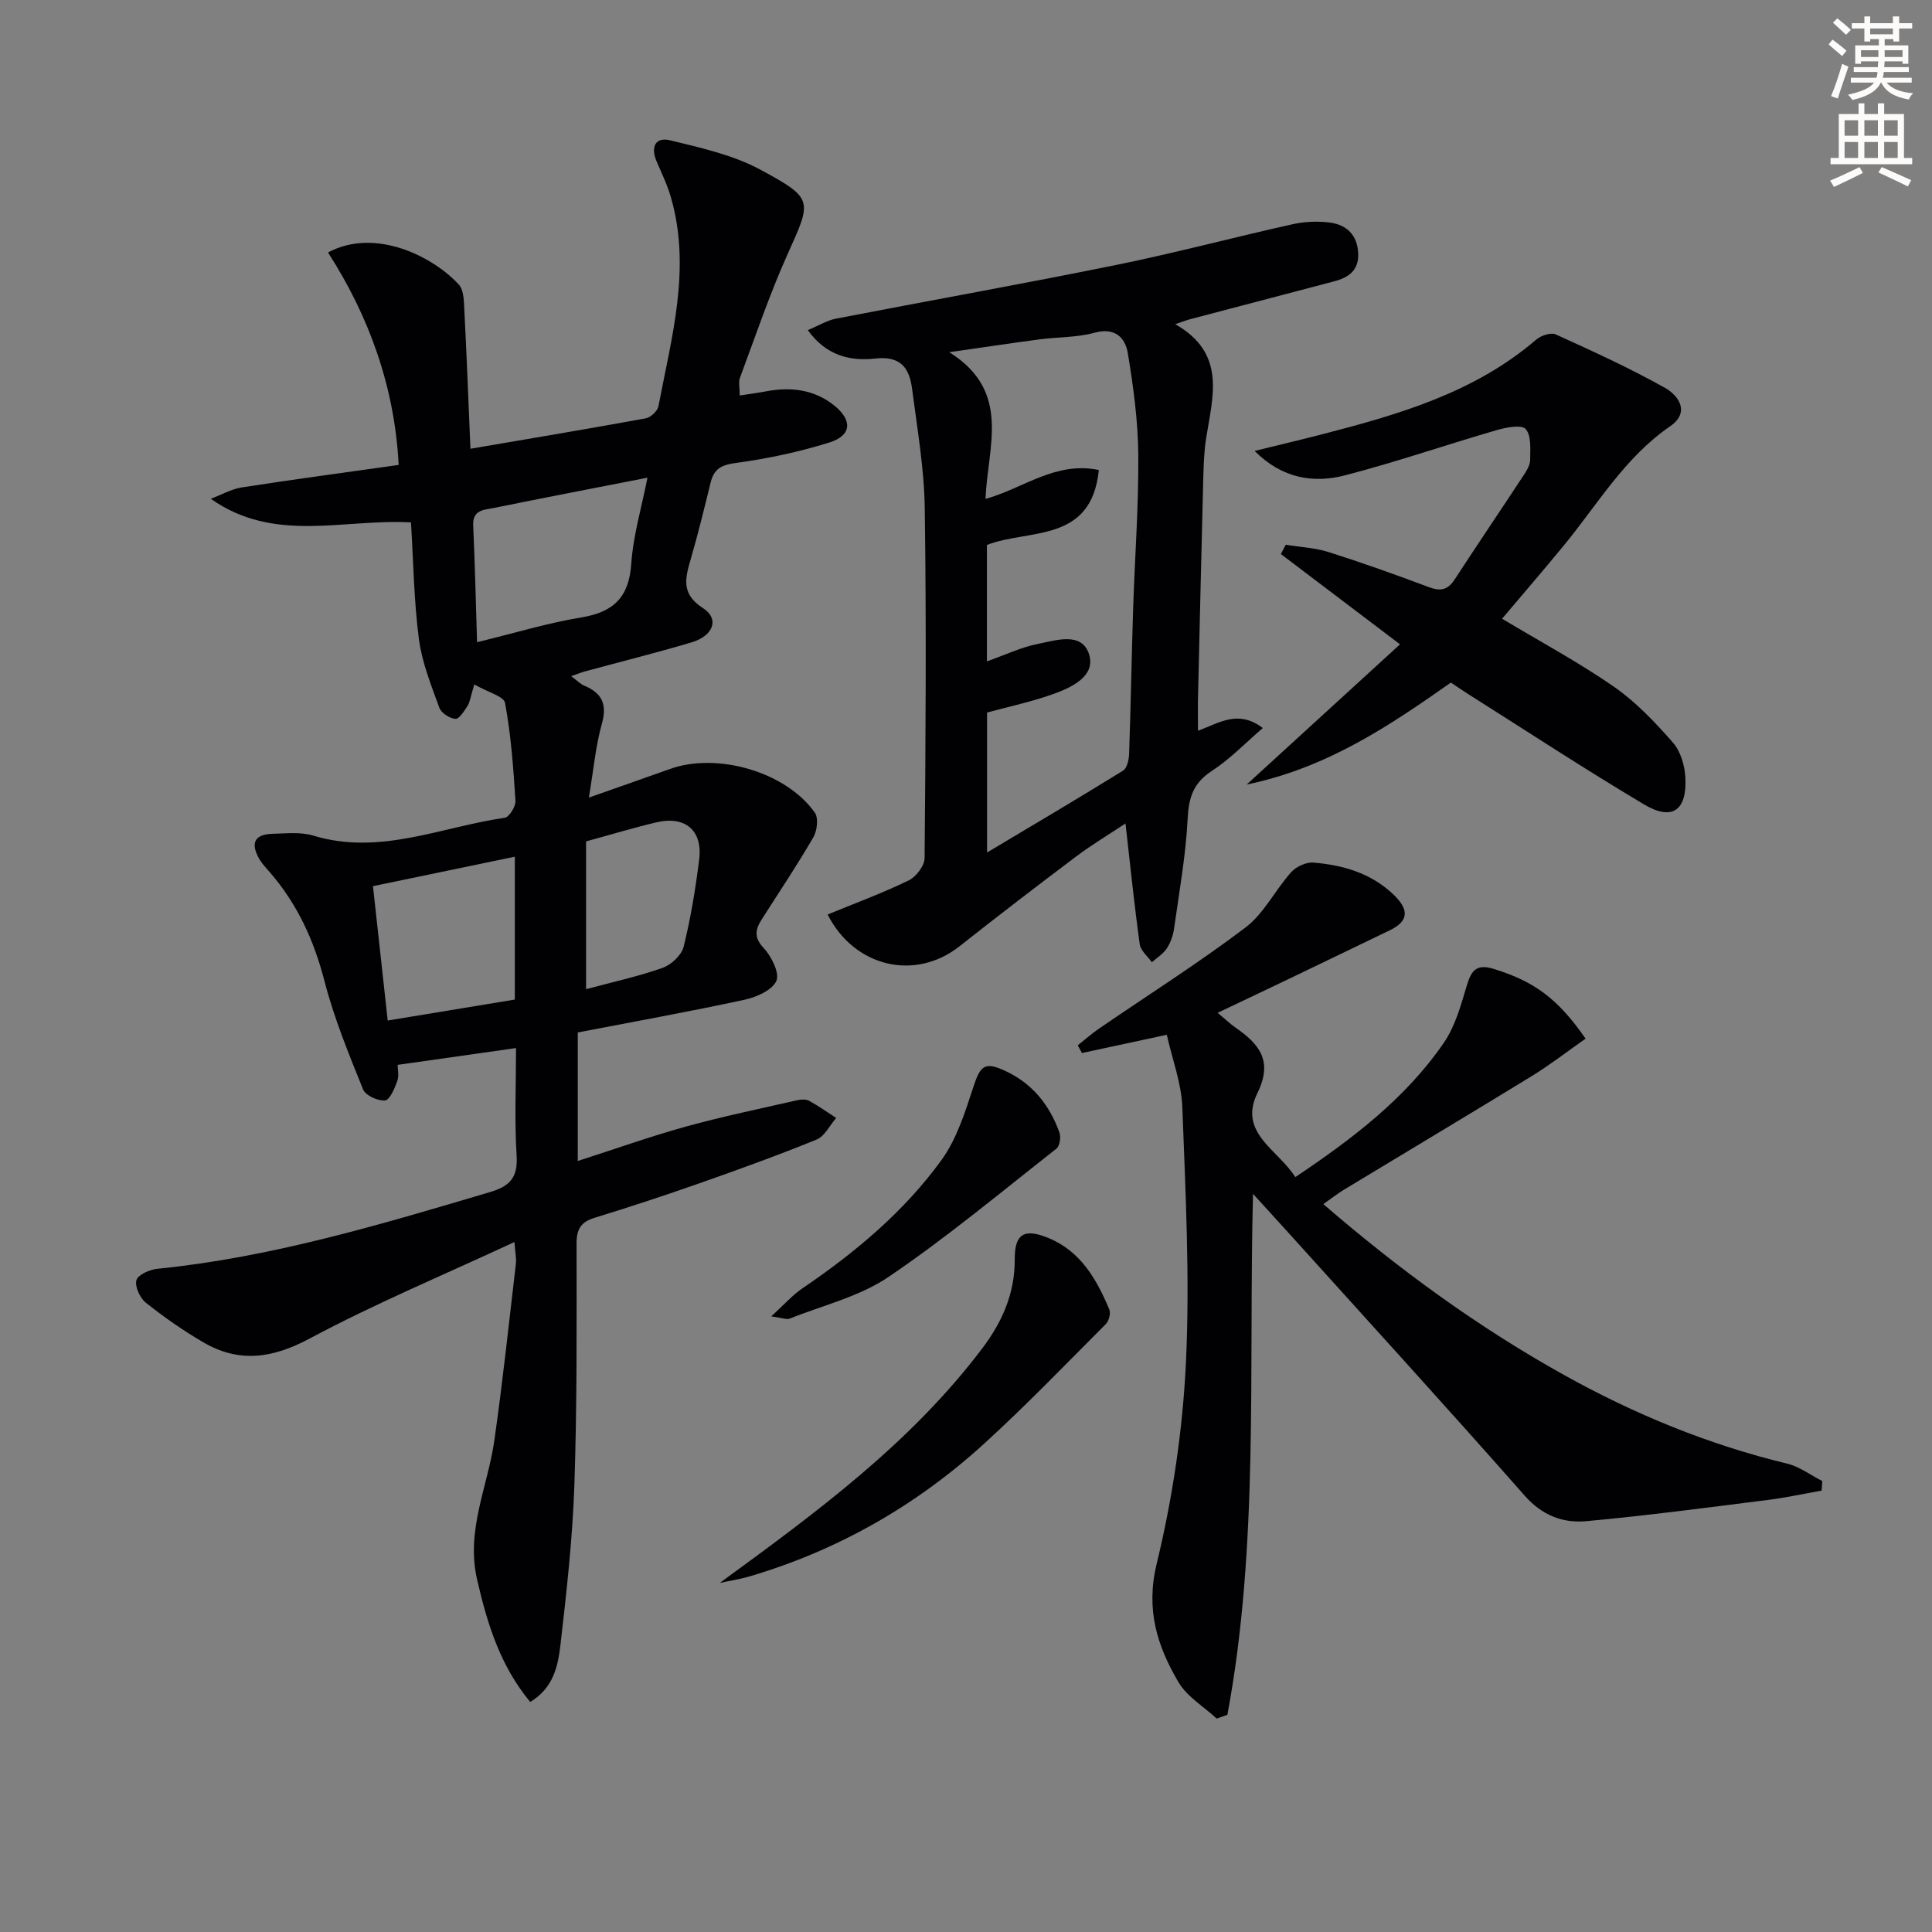
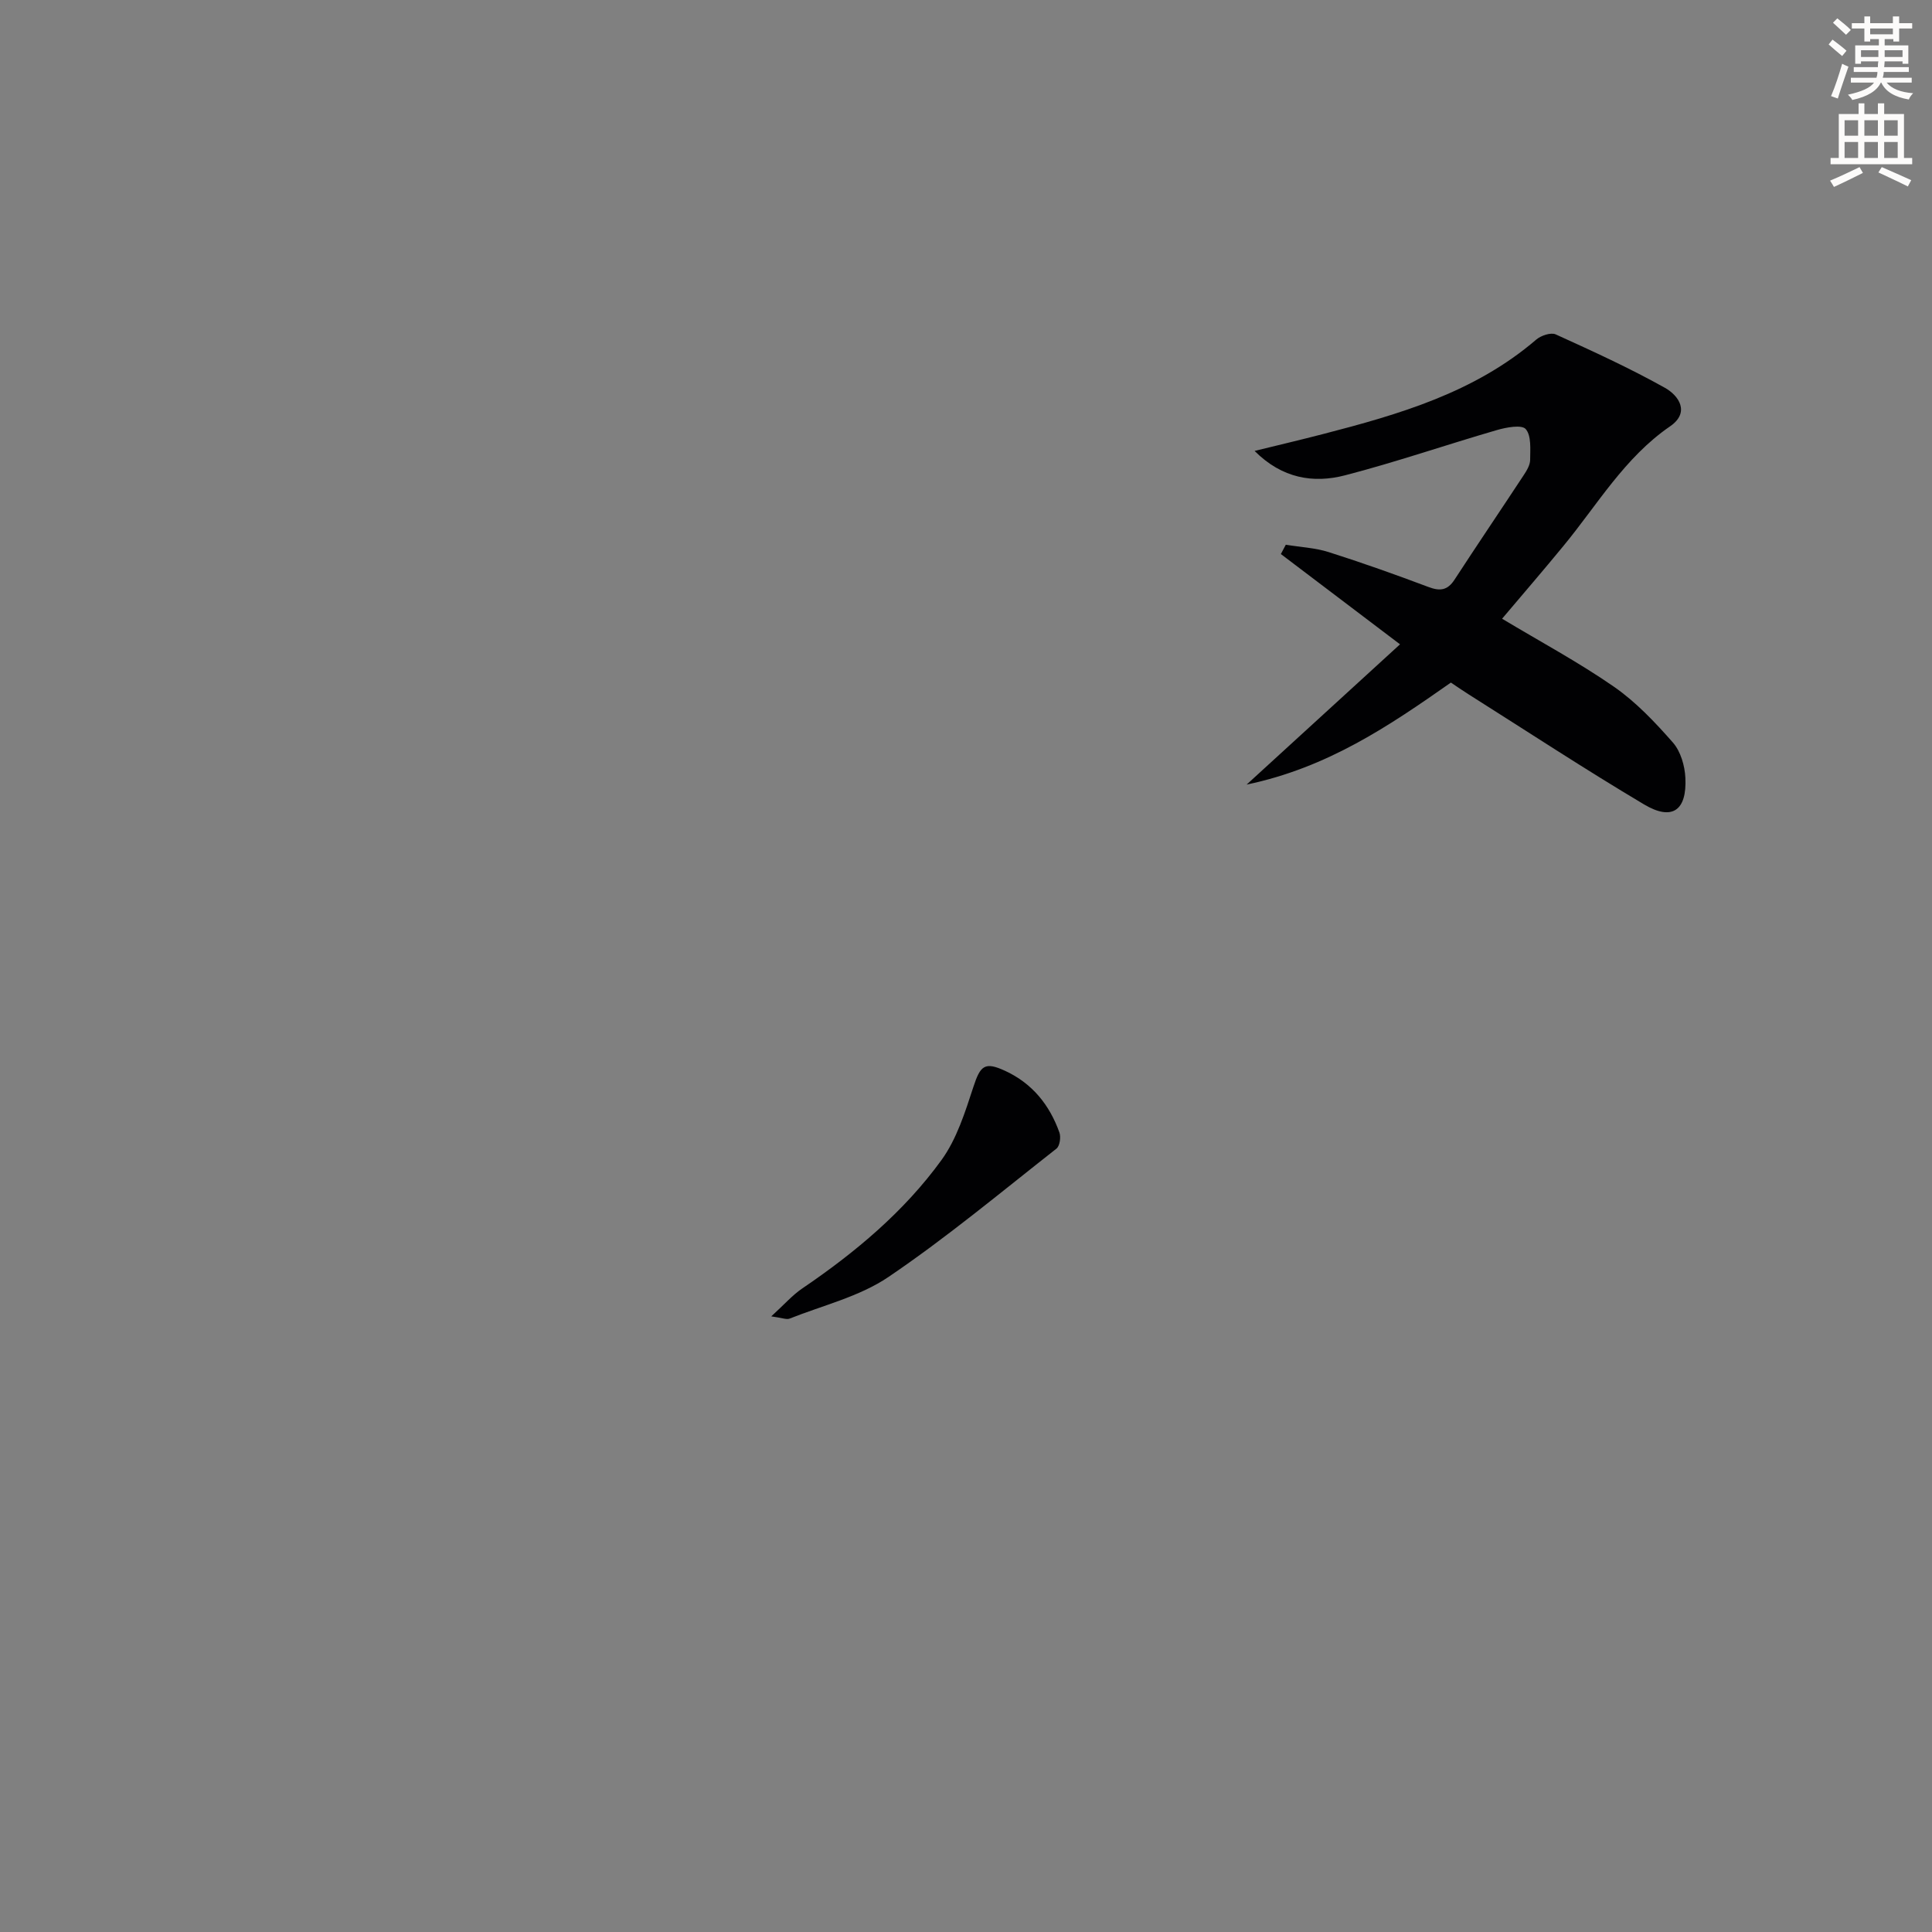
<svg xmlns="http://www.w3.org/2000/svg" enable-background="new 0 0 400 400" viewBox="0 0 400 400">
  <rect x="0" y="0" width="400" height="400" fill="#808080" stroke="none" />
  <path d="m378.6 9.2.8-1c.9.7 1.9 1.4 2.9 2.3l-.9 1.1c-1.1-.9-2-1.7-2.8-2.4zm.5 10.7c.9-2.1 1.6-4.3 2.3-6.7.4.2.8.4 1.3.6-.7 2.1-1.5 4.3-2.2 6.6zm.4-15.2.9-.9c1 .8 2 1.6 2.8 2.4l-1 1c-1-.9-1.9-1.8-2.7-2.5zm12.5-1.3h1.2v1.4h2.7v1.1h-2.7v2.7h-1.2v-.5h-1.8v1.3h4.9v3.8h-1.2v-.5h-3.7c0 .4-.1.9-.1 1.2h5.1v1h-5.2c0 .5-.1.9-.2 1.2h6v1h-5.2c1.1 1.3 2.9 2 5.5 2.2-.4.4-.7.8-.9 1.3-2.9-.5-4.8-1.6-5.7-3.5h-.1c-.8 1.7-2.7 2.9-5.9 3.6-.2-.4-.6-.8-.9-1.1 2.8-.6 4.6-1.4 5.4-2.5h-4.8v-1h5.3c.1-.3.2-.7.2-1.2h-4.9v-1h5c0-.4 0-.8.1-1.2h-3.6v.5h-1.2v-3.8h4.9v-1.3h-1.8v.5h-1.2v-2.7h-2.6v-1.1h2.6v-1.4h1.2v1.4h4.7v-1.4zm-6.7 8.4h3.6c0-.4 0-.9 0-1.4h-3.6zm1.9-4.7h4.7v-1.2h-4.7zm6.7 3.3h-3.7v1.4h3.7z" fill="#fcfbfa" />
  <path d="m384.7 21.4h1.3v2.2h2.8v-2.2h1.3v2.2h4.1v9.1h1.7v1.3h-16.9v-1.3h1.7v-9.1h4.1v-2.2zm.3 13.2.7 1.2c-1.8.9-3.8 1.9-6 2.9-.2-.4-.5-.8-.8-1.3 2.4-1 4.4-2 6.1-2.8zm-3.1-6.5h2.8v-3.2h-2.8zm0 4.6h2.8v-3.3h-2.8zm4.1-4.6h2.8v-3.2h-2.8zm0 4.6h2.8v-3.3h-2.8zm3.6 1.9c2.1.9 4.1 1.8 6.1 2.7l-.7 1.3c-2.2-1.1-4.2-2-6.1-2.9zm3.3-9.7h-2.8v3.2h2.8zm-2.8 7.8h2.8v-3.3h-2.8z" fill="#fcfbfa" />
  <g fill="#010103">
-     <path d="m98.2 141.7c-.8 2.62-.9 3.67-1.41 4.46-.68 1.06-1.73 2.73-2.51 2.67-1.19-.09-2.92-1.21-3.32-2.29-1.68-4.65-3.59-9.36-4.23-14.21-1.03-7.86-1.13-15.85-1.64-24.17-14.04-.8-28.24 4.41-41.45-4.89 2.15-.81 4.23-2.01 6.45-2.36 10.8-1.68 21.64-3.12 32.45-4.65-.83-16.05-6.05-30.65-14.63-43.99 9.76-5.24 21.77.84 27.09 6.66 1.02 1.12 1.04 3.36 1.13 5.1.49 9.58.86 19.17 1.27 28.88 12.54-2.14 24.44-4.13 36.3-6.3 1.02-.19 2.43-1.5 2.62-2.49 2.73-14.32 6.83-28.6 2.57-43.32-.73-2.54-1.91-4.95-2.95-7.39-1.26-2.93-.29-5.12 2.81-4.36 6.36 1.56 13 3.01 18.68 6.08 11.15 6.02 10.64 6.34 5.58 17.61-3.72 8.3-6.64 16.97-9.82 25.51-.32.86-.04 1.95-.04 3.63 1.97-.3 3.68-.52 5.36-.84 5.13-.98 9.99-.45 14.18 2.89 3.86 3.09 3.65 6.24-.99 7.69-6.29 1.96-12.82 3.35-19.35 4.23-2.98.4-4.51 1.2-5.21 4.01-1.31 5.32-2.6 10.64-4.13 15.9-1.15 3.96-2.05 7.19 2.53 10.14 3.46 2.23 2.18 5.75-2.38 7.1-7.32 2.17-14.73 4.02-22.09 6.02-.74.2-1.45.5-2.82.97 1.27.94 1.92 1.64 2.72 1.97 3.71 1.55 4.77 3.89 3.63 7.94-1.28 4.55-1.69 9.35-2.68 15.23 6.34-2.24 11.57-4.05 16.78-5.92 9.82-3.52 24.1.62 30.01 9.06.78 1.12.47 3.73-.32 5.09-3.34 5.75-7.04 11.29-10.63 16.9-1.36 2.13-1.76 3.79.38 6.06 1.61 1.72 3.32 5.2 2.59 6.79-.9 1.94-4.16 3.36-6.64 3.89-11.45 2.47-22.99 4.55-34.47 6.76v26.61c7.69-2.47 14.94-5.06 22.34-7.11 7.62-2.11 15.38-3.71 23.1-5.47.78-.18 1.81-.24 2.46.12 1.94 1.06 3.74 2.35 5.6 3.55-1.33 1.53-2.37 3.79-4.05 4.47-7.98 3.26-16.11 6.19-24.24 9.05-7.18 2.52-14.42 4.91-21.7 7.14-2.87.88-3.77 2.37-3.76 5.35.01 16.66.11 33.33-.45 49.98-.38 11.1-1.62 22.19-2.9 33.24-.5 4.32-1.51 8.86-6.25 11.68-6.22-7.51-8.88-16.17-10.99-25.33-2.36-10.23 2.21-19.25 3.57-28.82 1.73-12.16 3.03-24.39 4.46-36.59.13-1.08-.14-2.2-.3-4.48-14.6 6.79-28.86 12.74-42.42 19.99-7.72 4.13-14.63 5.09-22.05.74-4.14-2.42-8.11-5.19-11.86-8.18-1.21-.97-2.31-3.36-1.93-4.66.33-1.14 2.75-2.19 4.34-2.35 23.61-2.37 46.18-9.16 68.79-15.86 4.15-1.23 5.87-2.99 5.58-7.56-.46-7.27-.12-14.58-.12-22.28-8.43 1.2-16.25 2.31-24.51 3.48 0 .88.32 2.24-.08 3.34-.55 1.53-1.54 3.93-2.53 4.02-1.48.15-4.04-1.02-4.54-2.27-2.98-7.37-6.03-14.79-8.01-22.47-2.17-8.42-5.62-15.93-11.28-22.47-.76-.88-1.59-1.73-2.17-2.72-1.81-3.08-1.27-5.17 2.68-5.27 2.82-.07 5.83-.42 8.45.37 13.76 4.19 26.52-1.8 39.65-3.69.93-.13 2.3-2.34 2.22-3.51-.43-6.79-.92-13.62-2.16-20.29-.29-1.37-3.7-2.25-6.36-3.81zm.57-8.74c7.78-1.89 14.61-3.98 21.6-5.13 6.68-1.1 9.86-4.19 10.33-11.13.39-5.78 2.1-11.48 3.35-17.8-11.1 2.17-21.48 4.17-31.83 6.27-1.96.4-4.4.34-4.25 3.61.36 7.91.54 15.84.8 24.18zm7.82 44.41c-10 2.08-19.59 4.07-29.37 6.1 1.05 9.55 2.03 18.55 3.05 27.82 9.05-1.49 17.64-2.91 26.32-4.34 0-9.76 0-19.18 0-29.58zm14.75 27.43c5.74-1.55 10.91-2.66 15.85-4.42 1.79-.64 3.92-2.62 4.35-4.37 1.47-5.94 2.47-12.02 3.22-18.09.74-6-2.92-9.07-8.87-7.66-4.76 1.13-9.44 2.55-14.55 3.94z" />
-     <path d="m252.1 209.69c1.65 1.37 2.6 2.3 3.67 3.04 4.89 3.4 7.87 6.85 4.57 13.57-4.05 8.24 4.26 11.72 7.84 17.41 11.86-7.96 22.84-16.29 30.77-27.84 2.36-3.45 3.53-7.81 4.76-11.9.95-3.15 2.05-4.46 5.61-3.35 8.16 2.53 13.11 5.97 18.96 14.42-3.69 2.58-7.28 5.38-11.14 7.75-12.9 7.91-25.9 15.66-38.85 23.5-1.39.84-2.68 1.86-4.31 3.01 15.74 13.59 32.1 25.51 49.88 35.4 14.58 8.11 29.88 14.4 46.15 18.33 2.57.62 4.86 2.38 7.28 3.61-.05.66-.1 1.32-.15 1.98-3.71.65-7.4 1.46-11.13 1.93-12.51 1.57-25.01 3.24-37.56 4.39-4.84.45-9.15-1.16-12.77-5.27-16.17-18.35-32.66-36.41-49.05-54.58-2.1-2.32-4.22-4.63-7.21-7.92-.93 36.82 1.26 72.64-5.3 107.86-.74.26-1.48.52-2.22.78-2.69-2.49-6.14-4.53-7.92-7.55-4.39-7.46-6.8-15.01-4.51-24.47 3.31-13.64 5.41-27.79 6.07-41.81.83-17.53-.1-35.17-.75-52.74-.19-4.99-2.08-9.91-3.22-15-6.46 1.39-12.01 2.58-17.57 3.78-.29-.53-.57-1.07-.86-1.6 1.47-1.16 2.88-2.42 4.43-3.48 10.12-6.94 20.52-13.51 30.29-20.91 3.84-2.9 6.15-7.76 9.46-11.45 1.03-1.15 3.09-2.11 4.59-1.99 6.21.51 12.06 2.21 16.73 6.75 2.95 2.87 3.19 5.29-.86 7.25-6.58 3.18-13.16 6.35-19.74 9.51-5.09 2.45-10.2 4.86-15.94 7.59z" />
-     <path d="m248.03 151.3c4.42-1.62 8.3-4.45 13.42-.57-3.61 3.1-6.79 6.44-10.55 8.88-3.84 2.49-4.79 5.5-5.01 9.88-.38 7.59-1.74 15.13-2.8 22.68-.2 1.44-.71 2.96-1.5 4.17-.75 1.15-2.05 1.94-3.11 2.89-.87-1.24-2.32-2.4-2.51-3.73-1.11-8.01-1.93-16.05-2.95-25.01-3.51 2.33-6.99 4.41-10.22 6.84-8.11 6.1-16.16 12.28-24.12 18.57-9.17 7.25-21.76 4.4-27.33-6.56 5.63-2.32 11.35-4.42 16.8-7.07 1.53-.74 3.27-3.04 3.28-4.64.21-24.14.38-48.28.03-72.42-.12-8.25-1.56-16.5-2.63-24.73-.54-4.21-2.3-6.83-7.56-6.25-5.08.57-10.15-.48-14.02-5.88 2.31-.96 3.99-2.02 5.8-2.37 19.37-3.75 38.79-7.21 58.12-11.14 12.18-2.48 24.2-5.69 36.33-8.39 2.54-.57 5.32-.71 7.89-.36 3.45.46 5.66 2.61 5.81 6.38.15 3.53-2.01 5.01-5.02 5.79-9.94 2.61-19.88 5.22-29.81 7.84-.62.16-1.22.4-3.05 1.02 10.66 6.06 7.75 14.97 6.4 23.6-.44 2.78-.52 5.62-.6 8.44-.4 15.47-.75 30.93-1.11 46.4-.02 1.8.02 3.57.02 5.74zm-43.67-3.78v28.98c9.79-5.85 19.04-11.3 28.16-16.95.83-.51 1.21-2.27 1.25-3.47.35-9.97.51-19.95.83-29.92.34-10.63 1.15-21.26 1.07-31.88-.05-7.07-1.01-14.18-2.17-21.17-.53-3.19-2.64-5.39-6.9-4.22-3.64 1-7.57.87-11.36 1.37-5.82.77-11.62 1.65-18.7 2.66 13.05 8.18 7.86 19.71 7.51 30.37 7.88-2.19 14.46-7.84 23.45-5.98-1.53 15.25-14.54 12.14-23.17 15.52v24.1c3.77-1.33 7.11-2.94 10.62-3.63 3.74-.74 9.09-2.57 10.55 2.23 1.34 4.42-3.52 6.74-7.26 8.1-4.46 1.63-9.17 2.61-13.88 3.89z" />
    <path d="m310.99 128.1c7.89 4.74 15.82 8.99 23.16 14.08 4.57 3.17 8.53 7.37 12.22 11.57 1.59 1.82 2.45 4.79 2.57 7.29.33 6.81-2.76 8.95-8.55 5.51-12.28-7.3-24.23-15.15-36.31-22.78-1.24-.78-2.45-1.62-3.69-2.45-12.77 8.96-25.52 17.62-42.29 21.12 11.03-10.09 21.09-19.29 31.76-29.04-8.92-6.75-16.79-12.72-24.67-18.69.34-.64.68-1.29 1.02-1.93 2.96.49 6.03.63 8.86 1.52 6.96 2.21 13.85 4.66 20.68 7.23 2.39.9 3.94.71 5.39-1.51 4.72-7.25 9.57-14.41 14.32-21.63.63-.95 1.33-2.11 1.34-3.17.01-2.19.28-4.99-.91-6.38-.82-.96-4.02-.37-5.97.2-10.51 3.05-20.87 6.63-31.45 9.37-6.54 1.7-13.03.66-18.72-5.05 4.69-1.15 9.4-2.26 14.08-3.47 15.82-4.09 31.44-8.6 44.23-19.58.98-.84 3.03-1.53 4.03-1.08 7.64 3.47 15.3 6.97 22.61 11.06 2.88 1.61 5.26 5.09 1.08 7.97-9.45 6.49-15.06 16.26-22.12 24.81-4.11 5-8.34 9.91-12.67 15.03z" />
-     <path d="m149.02 327.73c20.04-14.62 39.55-28.96 54.38-48.61 4.06-5.37 6.74-11.34 6.69-18.41-.03-5.33 2.03-6.45 7.02-4.38 6.68 2.77 9.94 8.56 12.56 14.78.33.79-.08 2.38-.72 3.02-8.33 8.34-16.51 16.86-25.22 24.79-14.08 12.83-30.32 22.09-48.65 27.49-1.98.57-4.04.88-6.06 1.32z" />
    <path d="m159.68 272.54c2.69-2.45 4.37-4.39 6.42-5.78 10.94-7.43 21.05-15.87 28.82-26.58 3.17-4.37 4.9-9.94 6.62-15.18 1.44-4.41 2.35-5.25 6.61-3.27 5.6 2.6 9.16 7.06 11.19 12.74.34.95.08 2.8-.61 3.34-11.48 9.01-22.72 18.4-34.78 26.57-6.02 4.08-13.59 5.88-20.49 8.63-.64.24-1.54-.17-3.78-.47z" />
  </g>
</svg>